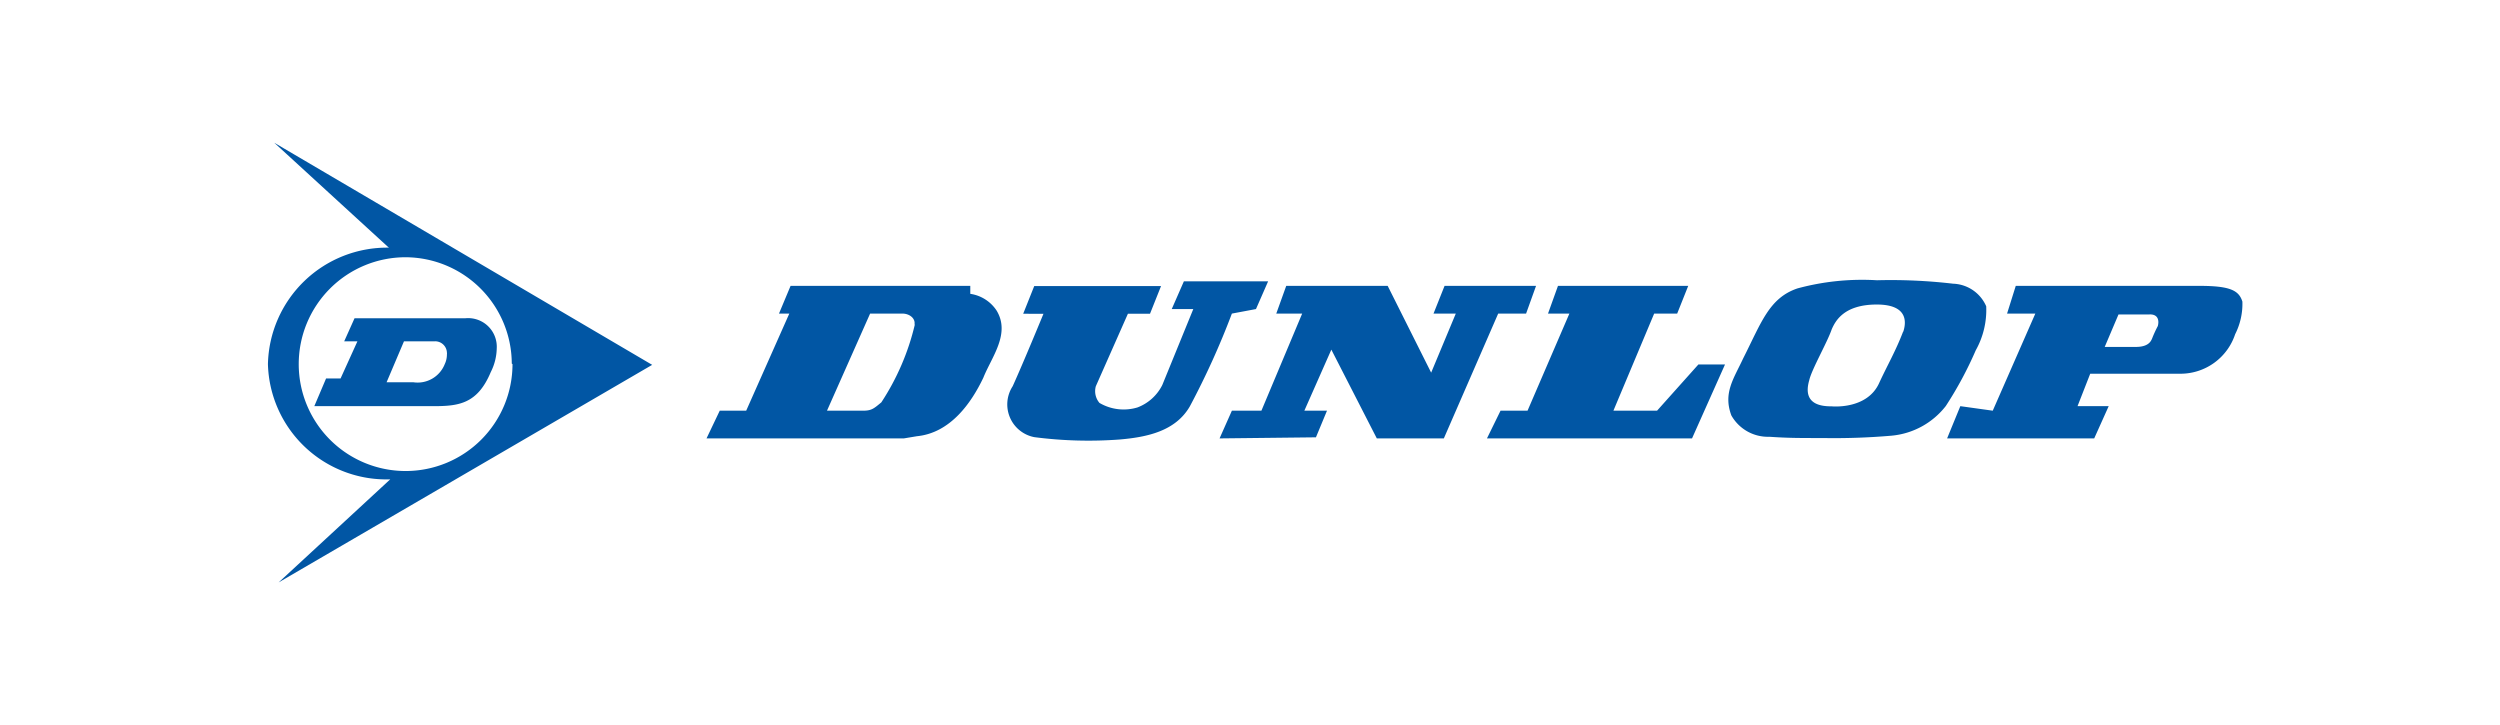
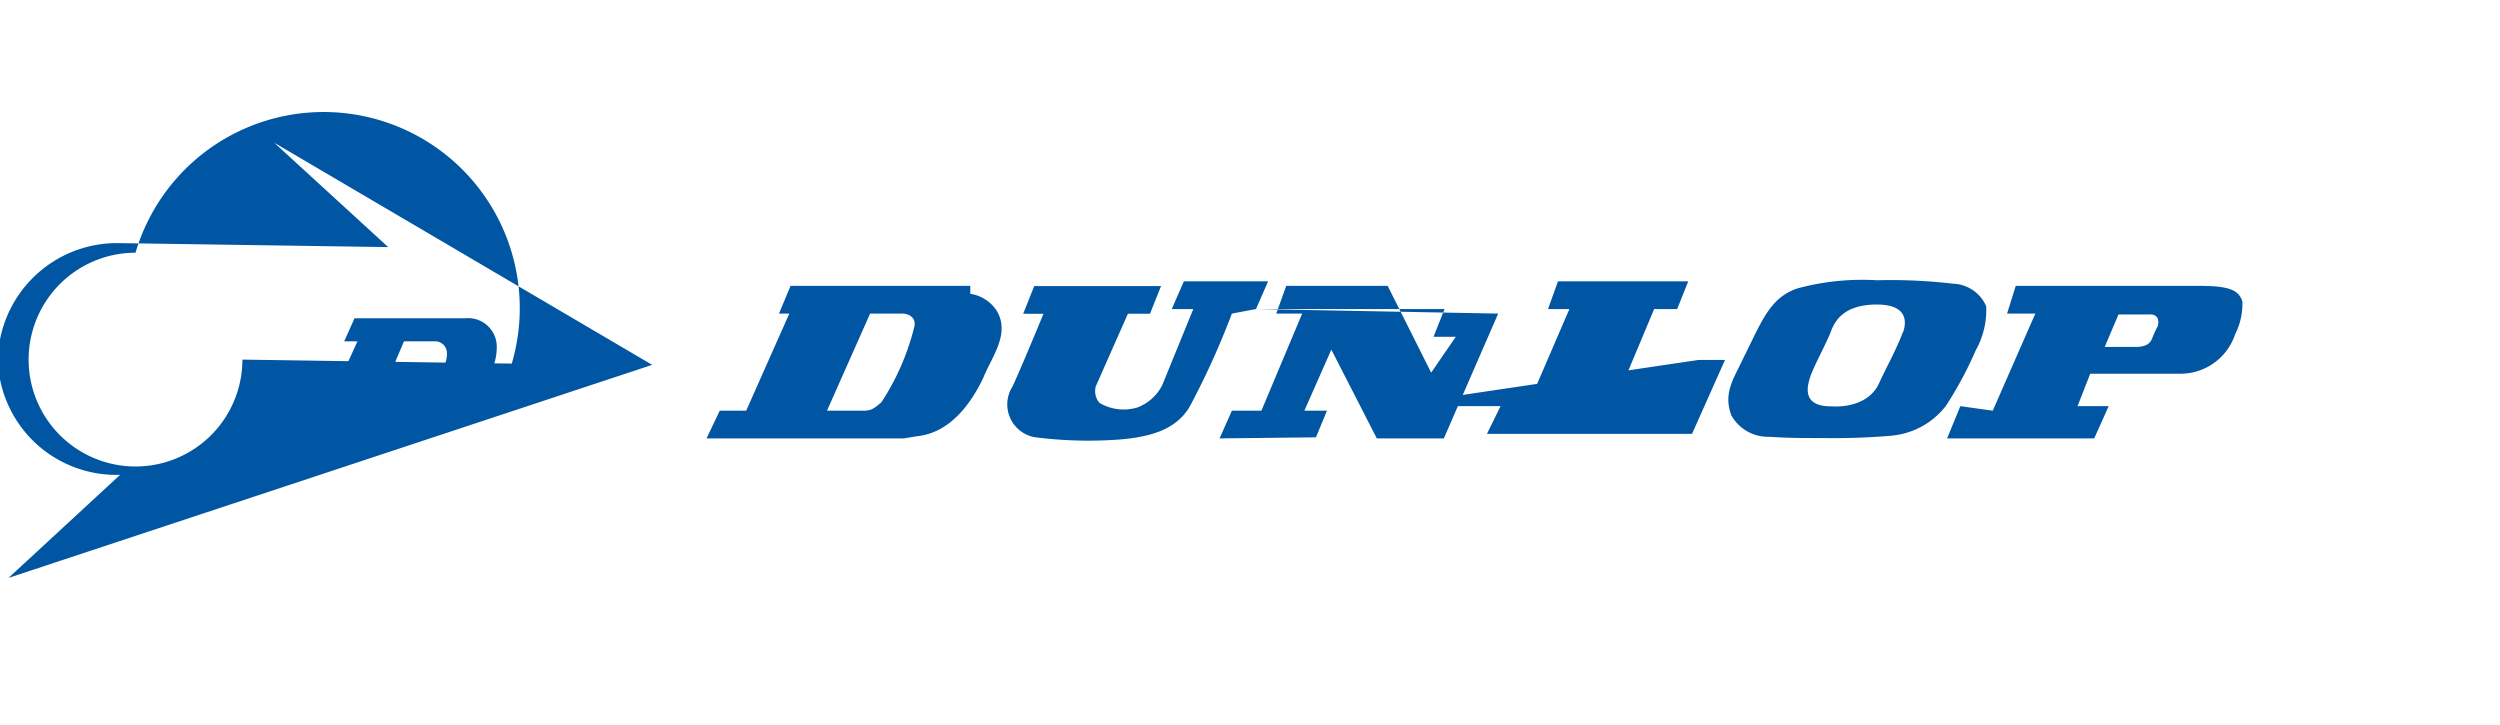
<svg xmlns="http://www.w3.org/2000/svg" viewBox="0 0 138 40">
  <defs>
    <style>.cls-1{fill:none;}.cls-2{fill:#0156a4;}</style>
  </defs>
  <g id="Layer_2" data-name="Layer 2">
    <g id="Layer_2_copy" data-name="Layer 2 copy">
-       <rect class="cls-1" width="138" height="40" rx="5" />
-     </g>
+       </g>
    <g id="Layer_3" data-name="Layer 3">
      <g id="Layer_2-2" data-name="Layer 2">
        <g id="svg3149">
-           <path class="cls-2" d="M123.78,16.65c-.19-.62-.68-.87-2.37-.87H111.27l-.48,1.53h1.56L110,22.67l-1.79-.25-.73,1.78h8.12l.8-1.78h-1.72l.7-1.79h5a3.18,3.18,0,0,0,3-2.18A3.71,3.71,0,0,0,123.78,16.65ZM119.11,18a6.76,6.76,0,0,0-.32.7c-.06.13-.19.45-.89.45h-1.72l.76-1.79h1.66C119.18,17.31,119.18,17.76,119.11,18ZM53.56,15.78H43.64L43,17.31h.57l-2.38,5.36H39.73L39,24.2H49.89l.72-.12c1.84-.18,3-1.82,3.67-3.23.46-1.15,1.51-2.43.73-3.71a2.1,2.1,0,0,0-1.45-.92ZM50.5,17.91a13.43,13.43,0,0,1-1.85,4.3c-.4.33-.53.46-1,.46h-2l2.38-5.36h1.78c.4,0,.73.27.67.6Zm59.14-1a2.07,2.07,0,0,0-1.83-1.25,29.53,29.53,0,0,0-4.2-.19,13.66,13.66,0,0,0-4.39.45c-1.57.53-2,1.9-3,3.87-.52,1.12-1.11,1.9-.65,3.14a2.32,2.32,0,0,0,2.1,1.18c1,.07,1.7.07,2.75.07h.2a36.92,36.92,0,0,0,3.79-.13,4.29,4.29,0,0,0,3-1.64,20.58,20.58,0,0,0,1.65-3.07A4.56,4.56,0,0,0,109.64,16.93Zm-4.59,1.4c-.4,1.05-.86,1.84-1.31,2.81-.66,1.51-2.63,1.31-2.63,1.31-.51,0-1.64-.06-1.24-1.44.13-.59,1-2.1,1.24-2.81.2-.45.66-1.37,2.49-1.37s1.59,1.11,1.46,1.5ZM69.33,17.06,70,15.53H65.35l-.67,1.53h1.19l-1.71,4.19a2.53,2.53,0,0,1-1.37,1.24,2.63,2.63,0,0,1-2.1-.25,1,1,0,0,1-.2-.92l1.77-4h1.22l.61-1.53h-7l-.61,1.53H57.6s-1.11,2.7-1.7,4a1.84,1.84,0,0,0,1.19,2.81,23.17,23.17,0,0,0,4.72.13c1.51-.13,3.08-.46,3.87-1.83A43.6,43.6,0,0,0,68,17.31Zm14.91.25.55-1.53H79.74l-.61,1.53h1.23L79,20.57l-2.4-4.79H71l-.55,1.53h1.43l-2.25,5.36H68l-.68,1.53,5.32-.06.61-1.47H72l1.49-3.37L76,24.2h3.7l3-6.89Zm7.23,5.36H89.06l2.25-5.36h1.27l.61-1.53H86l-.55,1.53h1.18l-2.31,5.36H82.83l-.75,1.53H93.4l1.82-4.08H93.75Zm-70-9a6.58,6.58,0,0,0-6.68,6.43,6.54,6.54,0,0,0,6.75,6.36l-6.16,5.69L36,20.14,15.14,7.88S21,13.25,21.43,13.64Zm6.82,6.43a5.9,5.9,0,1,1-5.9-5.9A5.89,5.89,0,0,1,28.25,20.07ZM18,20.89l-.65,1.53h6.56c1.39,0,2.44-.11,3.18-1.88a3,3,0,0,0,.33-1.31,1.58,1.58,0,0,0-1.75-1.66H19.57L19,18.84h.73l-.93,2.05Zm4.3-2.05H24a.65.65,0,0,1,.67.63.27.27,0,0,1,0,.09,1.25,1.25,0,0,1-.12.54,1.61,1.61,0,0,1-1.74,1H21.34Z" />
+           <path class="cls-2" d="M123.78,16.65c-.19-.62-.68-.87-2.37-.87H111.27l-.48,1.53h1.56L110,22.67l-1.79-.25-.73,1.78h8.12l.8-1.78h-1.72l.7-1.79h5a3.18,3.18,0,0,0,3-2.18A3.71,3.71,0,0,0,123.78,16.65ZM119.11,18a6.76,6.76,0,0,0-.32.7c-.06.13-.19.45-.89.45h-1.72l.76-1.79h1.66C119.18,17.31,119.18,17.76,119.11,18ZM53.56,15.78H43.64L43,17.31h.57l-2.38,5.36H39.73L39,24.2H49.89l.72-.12c1.84-.18,3-1.82,3.67-3.23.46-1.15,1.51-2.43.73-3.71a2.1,2.1,0,0,0-1.45-.92ZM50.5,17.91a13.43,13.43,0,0,1-1.85,4.3c-.4.33-.53.46-1,.46h-2l2.38-5.36h1.78c.4,0,.73.27.67.6Zm59.14-1a2.07,2.07,0,0,0-1.83-1.25,29.53,29.53,0,0,0-4.2-.19,13.66,13.66,0,0,0-4.39.45c-1.57.53-2,1.9-3,3.87-.52,1.12-1.11,1.9-.65,3.14a2.32,2.32,0,0,0,2.1,1.18c1,.07,1.7.07,2.75.07h.2a36.92,36.92,0,0,0,3.79-.13,4.29,4.29,0,0,0,3-1.64,20.58,20.58,0,0,0,1.65-3.07A4.56,4.56,0,0,0,109.64,16.93Zm-4.59,1.4c-.4,1.05-.86,1.84-1.31,2.81-.66,1.51-2.63,1.31-2.63,1.31-.51,0-1.64-.06-1.24-1.44.13-.59,1-2.1,1.24-2.81.2-.45.66-1.37,2.49-1.37s1.59,1.11,1.46,1.5ZM69.33,17.06,70,15.53H65.35l-.67,1.53h1.19l-1.71,4.19a2.53,2.53,0,0,1-1.37,1.24,2.63,2.63,0,0,1-2.1-.25,1,1,0,0,1-.2-.92l1.77-4h1.22l.61-1.53h-7l-.61,1.53H57.6s-1.11,2.7-1.7,4a1.84,1.84,0,0,0,1.19,2.81,23.17,23.17,0,0,0,4.72.13c1.51-.13,3.08-.46,3.87-1.83A43.6,43.6,0,0,0,68,17.31ZH79.74l-.61,1.53h1.23L79,20.57l-2.4-4.79H71l-.55,1.53h1.43l-2.25,5.36H68l-.68,1.53,5.32-.06.61-1.47H72l1.49-3.37L76,24.2h3.7l3-6.89Zm7.23,5.36H89.06l2.25-5.36h1.27l.61-1.53H86l-.55,1.53h1.18l-2.31,5.36H82.83l-.75,1.53H93.4l1.82-4.08H93.75Zm-70-9a6.58,6.58,0,0,0-6.68,6.43,6.54,6.54,0,0,0,6.75,6.36l-6.16,5.69L36,20.14,15.14,7.88S21,13.25,21.43,13.64Zm6.82,6.43a5.9,5.9,0,1,1-5.9-5.9A5.89,5.89,0,0,1,28.25,20.07ZM18,20.89l-.65,1.53h6.56c1.39,0,2.44-.11,3.18-1.88a3,3,0,0,0,.33-1.31,1.58,1.58,0,0,0-1.75-1.66H19.57L19,18.84h.73l-.93,2.05Zm4.3-2.05H24a.65.65,0,0,1,.67.63.27.27,0,0,1,0,.09,1.25,1.25,0,0,1-.12.54,1.61,1.61,0,0,1-1.74,1H21.34Z" />
        </g>
      </g>
    </g>
  </g>
</svg>